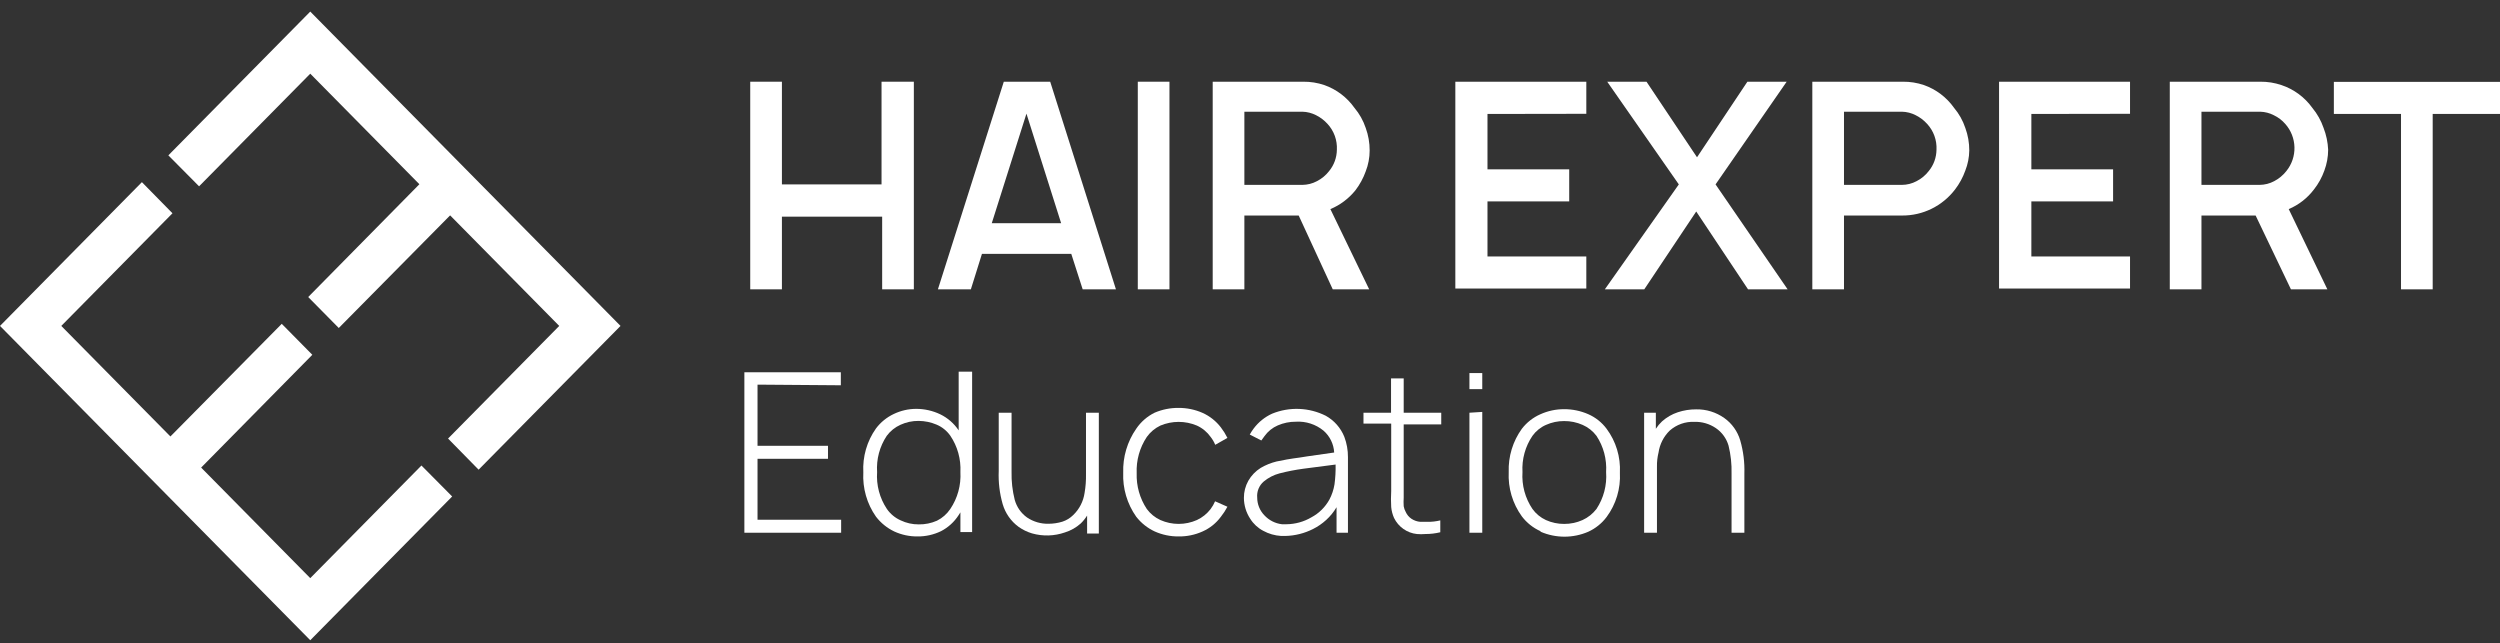
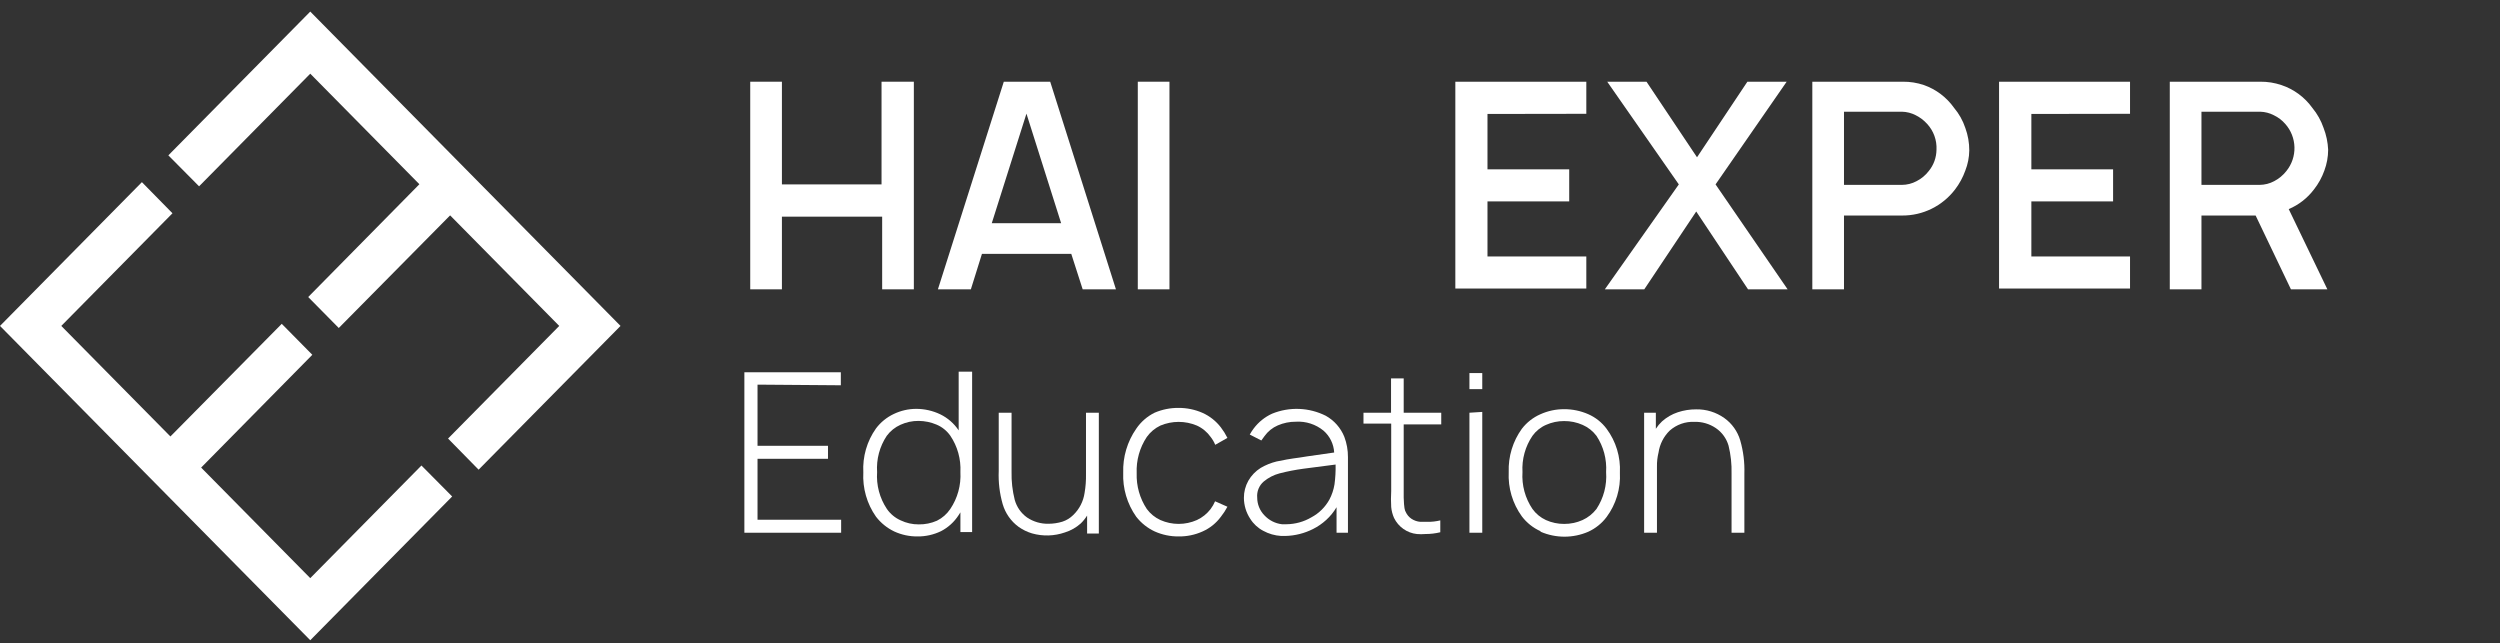
<svg xmlns="http://www.w3.org/2000/svg" width="171" height="44" viewBox="0 0 171 44" fill="none">
  <rect x="0" y="0" width="171" height="44" fill="#333333" stroke="none" />
  <g clip-path="url(#clip0_260_2265)">
    <path d="M28.827 31.841L21.222 39.545L13.758 31.983L21.363 24.268L19.272 22.15L11.656 29.854L4.192 22.293L11.797 14.588L9.706 12.459L0 22.293L21.222 43.792L30.928 33.959L28.827 31.841Z" fill="white" />
    <path d="M11.515 10.626L13.617 12.744L21.222 5.04L28.686 12.602L21.081 20.317L23.172 22.435L30.788 14.731L38.252 22.293L30.647 29.997L32.737 32.126L42.444 22.293L21.222 0.792L11.515 10.626Z" fill="white" />
    <path d="M62.507 5.589V19.79H60.34V14.819H53.483V19.79H51.316V5.589H53.483V12.613H60.297V5.589H62.507Z" fill="white" />
    <path d="M73.275 17.365H67.165L66.407 19.79H64.153L68.66 5.589H71.834L76.33 19.79H74.055L73.275 17.365ZM72.582 15.268L70.209 7.773L67.837 15.268H72.582Z" fill="white" />
    <path d="M79.991 5.589V19.79H77.825V5.589H79.991Z" fill="white" />
-     <path d="M90.998 14.303L93.652 19.79H91.16L88.831 14.742H85.115V19.79H82.949V5.589H89.145C89.635 5.584 90.122 5.662 90.586 5.819C91.414 6.111 92.133 6.656 92.644 7.377C92.985 7.781 93.246 8.247 93.414 8.749C93.595 9.244 93.687 9.769 93.684 10.297C93.684 10.786 93.592 11.27 93.414 11.724C93.247 12.19 93.009 12.627 92.709 13.019C92.253 13.584 91.665 14.026 90.998 14.303ZM85.115 12.646H89.08C89.428 12.643 89.77 12.557 90.077 12.393C90.402 12.228 90.687 11.992 90.911 11.702C91.249 11.292 91.436 10.776 91.442 10.242C91.458 9.919 91.41 9.596 91.3 9.292C91.19 8.989 91.021 8.711 90.803 8.475C90.582 8.23 90.317 8.029 90.023 7.882C89.731 7.731 89.409 7.648 89.08 7.641H85.115V12.646Z" fill="white" />
    <path d="M101.744 7.795V11.581H107.334V13.776H101.744V17.54H108.504V19.735H99.545V5.589H108.504V7.784L101.744 7.795Z" fill="white" />
    <path d="M122.273 19.79H119.565L116.022 14.467L112.469 19.79H109.771L114.831 12.613L109.934 5.589H112.621L116.076 10.758L119.521 5.589H122.208L117.344 12.613L122.273 19.79Z" fill="white" />
    <path d="M134.427 11.669C134.261 12.135 134.023 12.572 133.723 12.964C133.297 13.52 132.75 13.97 132.124 14.278C131.499 14.587 130.812 14.745 130.116 14.742H126.129V19.79H123.963V5.589H130.159C130.649 5.584 131.136 5.662 131.6 5.819C132.428 6.111 133.147 6.656 133.658 7.377C133.999 7.781 134.26 8.247 134.427 8.749C134.609 9.244 134.701 9.769 134.698 10.297C134.691 10.767 134.599 11.232 134.427 11.669ZM132.456 10.242C132.472 9.919 132.424 9.596 132.314 9.292C132.204 8.989 132.035 8.711 131.817 8.475C131.595 8.23 131.331 8.029 131.037 7.882C130.745 7.731 130.422 7.648 130.094 7.641H126.129V12.646H130.094C130.442 12.643 130.783 12.557 131.091 12.393C131.416 12.228 131.701 11.992 131.925 11.702C132.263 11.292 132.45 10.776 132.456 10.242Z" fill="white" />
    <path d="M138.945 7.795V11.581H144.535V13.776H138.945V17.54H145.694V19.735H136.735V5.589H145.694V7.784L138.945 7.795Z" fill="white" />
    <path d="M156.549 14.303L159.192 19.79H156.7L154.285 14.742H150.58V19.79H148.413V5.589H154.61C155.099 5.584 155.586 5.662 156.05 5.819C156.898 6.101 157.637 6.646 158.163 7.377C158.499 7.784 158.76 8.249 158.932 8.749C159.117 9.226 159.223 9.73 159.246 10.242C159.244 10.729 159.156 11.213 158.986 11.669C158.82 12.137 158.578 12.575 158.271 12.964C157.822 13.554 157.228 14.016 156.549 14.303ZM150.58 12.646H154.555C154.903 12.643 155.245 12.557 155.552 12.393C155.875 12.225 156.16 11.989 156.386 11.702C156.758 11.244 156.955 10.666 156.941 10.074C156.927 9.482 156.703 8.914 156.31 8.475C156.093 8.225 155.828 8.023 155.53 7.882C155.242 7.732 154.923 7.65 154.599 7.641H150.58V12.646Z" fill="white" />
-     <path d="M171 7.795H166.396V19.79H164.229V7.795H159.636V5.6H171.032L171 7.795Z" fill="white" />
    <path d="M51.815 26.309V30.491H56.635V31.38H51.815V35.55H57.534V36.439H50.915V25.464H57.513V26.353L51.815 26.309Z" fill="white" />
    <path d="M66.493 25.42V36.395H65.692V35.045L65.573 35.232C65.273 35.698 64.859 36.076 64.37 36.33C63.87 36.573 63.322 36.697 62.767 36.692C62.214 36.699 61.667 36.583 61.164 36.351C60.676 36.118 60.25 35.772 59.918 35.342C59.298 34.461 58.993 33.393 59.051 32.313C58.993 31.239 59.298 30.178 59.918 29.305C60.237 28.881 60.654 28.543 61.131 28.318C61.612 28.087 62.137 27.966 62.669 27.966C63.239 27.966 63.801 28.094 64.316 28.34C64.824 28.586 65.258 28.965 65.573 29.437V25.42H66.493ZM65.692 32.291C65.737 31.406 65.494 30.53 64.999 29.799C64.761 29.462 64.434 29.199 64.056 29.042C63.668 28.878 63.252 28.793 62.832 28.79C62.406 28.786 61.985 28.876 61.597 29.053C61.224 29.219 60.899 29.48 60.654 29.81C60.168 30.54 59.935 31.412 59.994 32.291C59.932 33.184 60.169 34.073 60.665 34.815C60.903 35.157 61.229 35.426 61.608 35.594C61.994 35.778 62.416 35.872 62.843 35.868C63.271 35.875 63.696 35.789 64.088 35.616C64.456 35.434 64.769 35.158 64.999 34.815C65.499 34.075 65.743 33.187 65.692 32.291Z" fill="white" />
    <path d="M75.16 28.23V36.494H74.358V35.265C74.236 35.461 74.09 35.642 73.925 35.803C73.612 36.084 73.242 36.294 72.842 36.417C72.115 36.671 71.329 36.694 70.588 36.483C70.259 36.385 69.948 36.233 69.668 36.033C69.148 35.653 68.767 35.108 68.584 34.486C68.373 33.748 68.281 32.981 68.313 32.214V28.23H69.191V32.269C69.176 32.916 69.249 33.562 69.407 34.189C69.543 34.679 69.841 35.105 70.252 35.397C70.688 35.69 71.203 35.839 71.726 35.825C72.045 35.824 72.363 35.776 72.668 35.682C72.945 35.592 73.197 35.438 73.405 35.232C73.826 34.831 74.101 34.297 74.185 33.717C74.258 33.294 74.29 32.864 74.282 32.433V28.23H75.16Z" fill="white" />
    <path d="M83.122 30.425C83.043 30.232 82.937 30.05 82.808 29.887C82.567 29.548 82.242 29.279 81.865 29.108C81.471 28.942 81.047 28.857 80.62 28.857C80.192 28.857 79.769 28.942 79.374 29.108C79.003 29.283 78.682 29.551 78.442 29.887C77.955 30.617 77.712 31.487 77.749 32.367C77.72 33.237 77.963 34.093 78.442 34.815C78.684 35.143 79.005 35.404 79.374 35.572C79.767 35.746 80.191 35.835 80.62 35.835C81.048 35.835 81.472 35.746 81.865 35.572C82.236 35.402 82.559 35.142 82.808 34.815C82.93 34.653 83.032 34.476 83.111 34.288L83.956 34.661C83.829 34.901 83.68 35.129 83.512 35.342C83.187 35.783 82.754 36.132 82.255 36.352C81.741 36.584 81.183 36.7 80.62 36.692C80.057 36.698 79.499 36.582 78.984 36.352C78.488 36.122 78.054 35.776 77.716 35.342C77.098 34.468 76.785 33.409 76.828 32.335C76.794 31.261 77.106 30.206 77.716 29.328C78.034 28.858 78.468 28.48 78.973 28.23C79.494 28.006 80.054 27.894 80.62 27.901C81.182 27.898 81.739 28.014 82.255 28.241C82.75 28.463 83.182 28.806 83.512 29.24C83.682 29.462 83.831 29.701 83.956 29.953L83.122 30.425Z" fill="white" />
    <path d="M85.484 29.723C85.565 29.578 85.655 29.438 85.755 29.305C86.084 28.868 86.516 28.521 87.011 28.296C87.599 28.056 88.23 27.945 88.862 27.97C89.495 27.994 90.116 28.154 90.684 28.439C91.256 28.757 91.703 29.264 91.951 29.876C92.119 30.321 92.203 30.794 92.2 31.27V36.439H91.42V34.694C91.229 35.017 90.992 35.309 90.716 35.561C90.443 35.812 90.137 36.022 89.806 36.187C89.223 36.481 88.583 36.642 87.932 36.659H87.629C87.2 36.634 86.782 36.514 86.405 36.307C86.042 36.118 85.735 35.834 85.516 35.484C85.237 35.062 85.086 34.566 85.083 34.058C85.08 33.646 85.185 33.241 85.386 32.883C85.592 32.525 85.882 32.223 86.231 32.005C86.57 31.807 86.934 31.659 87.314 31.566C87.704 31.479 88.246 31.38 88.929 31.292L89.416 31.215L91.258 30.952C91.242 30.666 91.169 30.387 91.045 30.131C90.92 29.874 90.746 29.646 90.532 29.459C89.998 29.022 89.322 28.803 88.636 28.845C88.212 28.842 87.792 28.928 87.401 29.097C87.037 29.253 86.723 29.508 86.491 29.832L86.275 30.129L85.484 29.723ZM89.156 32.06C88.605 32.134 88.059 32.24 87.52 32.379C87.123 32.483 86.754 32.674 86.437 32.938C86.281 33.072 86.16 33.241 86.082 33.432C86.005 33.623 85.974 33.83 85.993 34.036C85.993 34.487 86.168 34.921 86.48 35.243C86.796 35.586 87.223 35.804 87.683 35.858H87.997C88.595 35.852 89.181 35.69 89.698 35.386C90.218 35.11 90.647 34.687 90.933 34.167C91.103 33.845 91.22 33.496 91.279 33.136C91.34 32.685 91.365 32.23 91.355 31.775L89.156 32.06Z" fill="white" />
-     <path d="M96.013 33.553V34.036C96 34.233 96 34.431 96.013 34.628C96.037 34.767 96.085 34.901 96.154 35.023C96.239 35.211 96.374 35.371 96.544 35.484C96.725 35.605 96.934 35.677 97.151 35.693H97.649C97.941 35.697 98.232 35.664 98.516 35.594V36.406C98.183 36.488 97.841 36.528 97.498 36.527C97.303 36.544 97.107 36.544 96.913 36.527C96.582 36.492 96.266 36.373 95.994 36.181C95.721 35.989 95.5 35.731 95.353 35.429C95.248 35.193 95.182 34.941 95.158 34.683C95.137 34.318 95.137 33.951 95.158 33.586V28.976H93.262V28.23H95.147V25.881H96.013V28.23H98.581V29.031H96.013V33.553Z" fill="white" />
+     <path d="M96.013 33.553V34.036C96.037 34.767 96.085 34.901 96.154 35.023C96.239 35.211 96.374 35.371 96.544 35.484C96.725 35.605 96.934 35.677 97.151 35.693H97.649C97.941 35.697 98.232 35.664 98.516 35.594V36.406C98.183 36.488 97.841 36.528 97.498 36.527C97.303 36.544 97.107 36.544 96.913 36.527C96.582 36.492 96.266 36.373 95.994 36.181C95.721 35.989 95.5 35.731 95.353 35.429C95.248 35.193 95.182 34.941 95.158 34.683C95.137 34.318 95.137 33.951 95.158 33.586V28.976H93.262V28.23H95.147V25.881H96.013V28.23H98.581V29.031H96.013V33.553Z" fill="white" />
    <path d="M101.387 25.519V26.617H100.509V25.519H101.387ZM101.387 28.175V36.439H100.509V28.23L101.387 28.175Z" fill="white" />
    <path d="M105.362 36.33C104.863 36.106 104.427 35.759 104.095 35.32C103.46 34.445 103.143 33.375 103.196 32.291C103.159 31.229 103.476 30.185 104.095 29.328C104.427 28.898 104.858 28.558 105.352 28.34C105.866 28.106 106.424 27.986 106.987 27.988C107.554 27.986 108.114 28.102 108.634 28.329C109.131 28.546 109.564 28.89 109.891 29.328C110.533 30.19 110.856 31.255 110.801 32.335C110.859 33.421 110.537 34.494 109.891 35.364C109.562 35.801 109.13 36.148 108.634 36.373C108.12 36.595 107.567 36.709 107.009 36.709C106.451 36.709 105.898 36.595 105.384 36.373L105.362 36.33ZM109.858 32.291C109.913 31.413 109.681 30.541 109.197 29.81C108.951 29.484 108.627 29.227 108.255 29.064C107.855 28.887 107.423 28.797 106.987 28.801C106.558 28.798 106.134 28.888 105.742 29.064C105.374 29.225 105.056 29.483 104.821 29.81C104.327 30.537 104.087 31.41 104.138 32.291C104.08 33.186 104.32 34.075 104.821 34.815C105.058 35.143 105.376 35.404 105.742 35.572C106.134 35.749 106.558 35.838 106.987 35.836C107.42 35.839 107.848 35.749 108.244 35.572C108.618 35.402 108.945 35.142 109.197 34.815C109.689 34.072 109.922 33.183 109.858 32.291Z" fill="white" />
    <path d="M119.034 30.129C119.245 30.866 119.34 31.633 119.315 32.401V36.439H118.438V32.401C118.456 31.754 118.387 31.108 118.232 30.48C118.089 29.991 117.783 29.568 117.366 29.284C116.931 28.988 116.416 28.838 115.892 28.855C115.278 28.828 114.678 29.041 114.213 29.448C113.799 29.849 113.528 30.378 113.444 30.952C113.366 31.267 113.33 31.592 113.336 31.918V36.439H112.458V28.23H113.26V29.328C113.38 29.143 113.522 28.973 113.682 28.823C113.998 28.542 114.366 28.329 114.766 28.197C115.168 28.065 115.588 27.998 116.011 28C116.7 27.985 117.375 28.193 117.94 28.592C118.465 28.964 118.851 29.506 119.034 30.129Z" fill="white" />
  </g>
  <defs>
    <clipPath id="clip0_260_2265">
      <rect width="171" height="43" fill="white" transform="translate(0 0.792)" />
    </clipPath>
  </defs>
</svg>